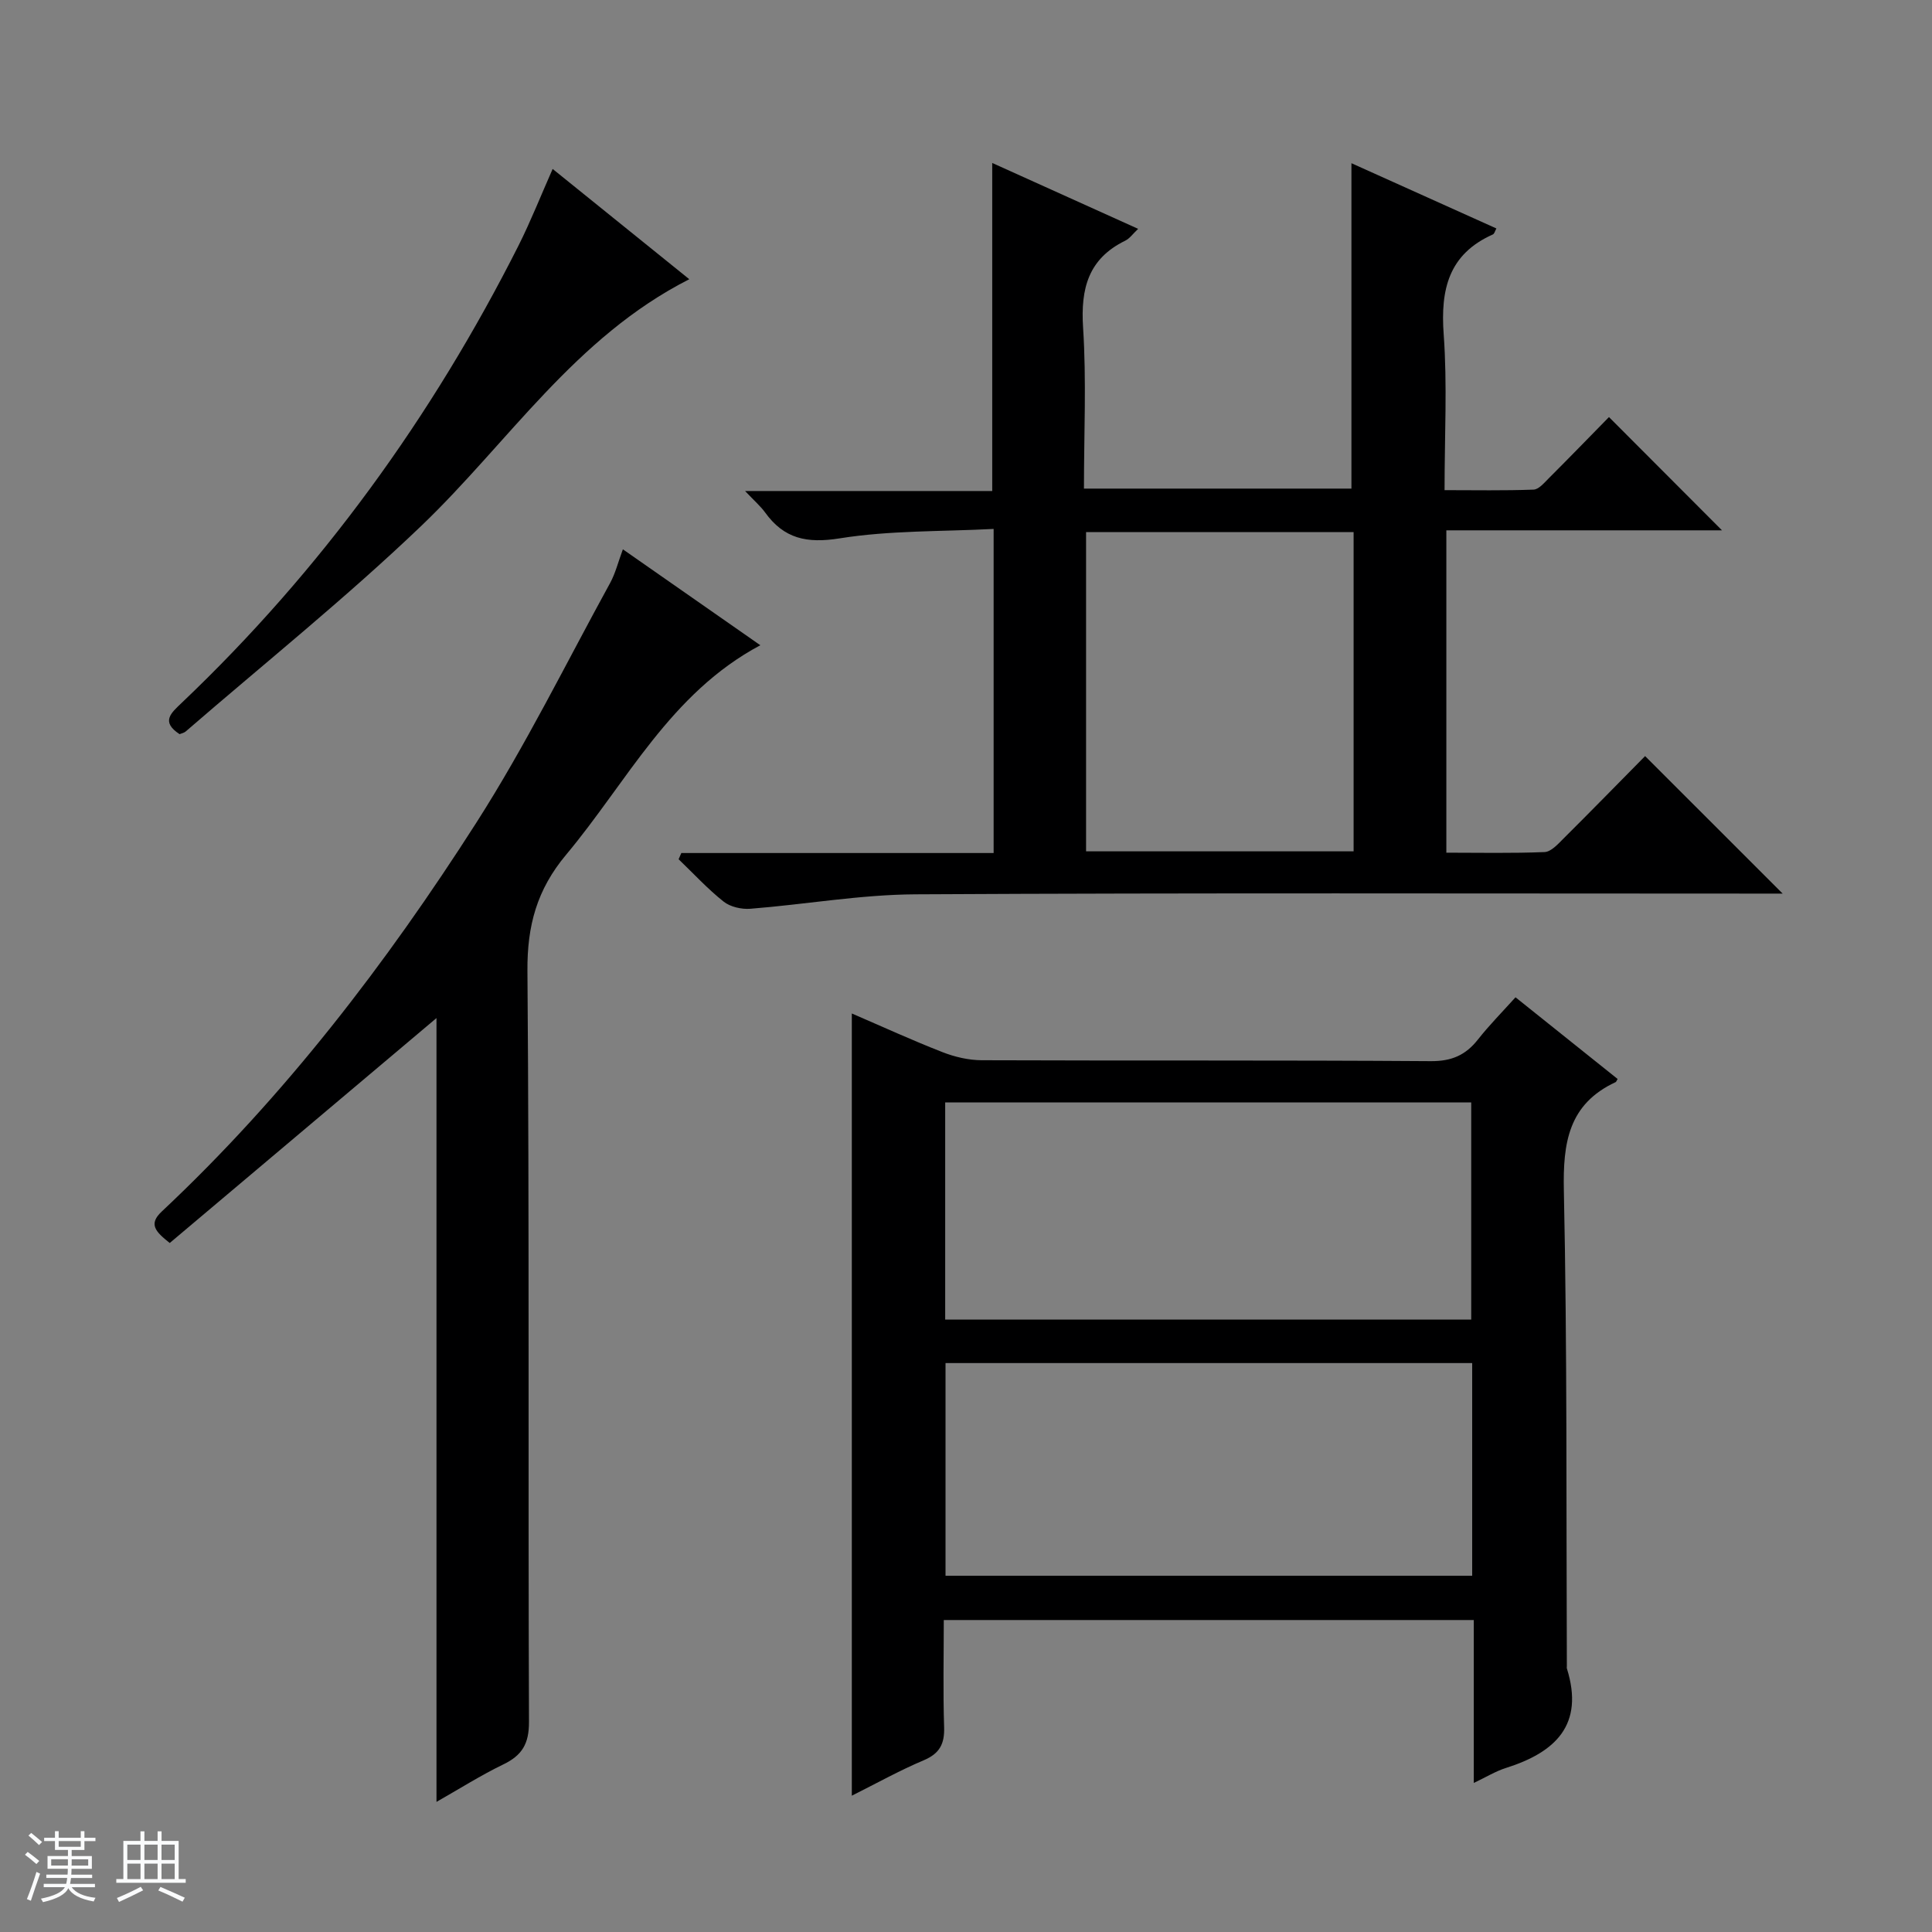
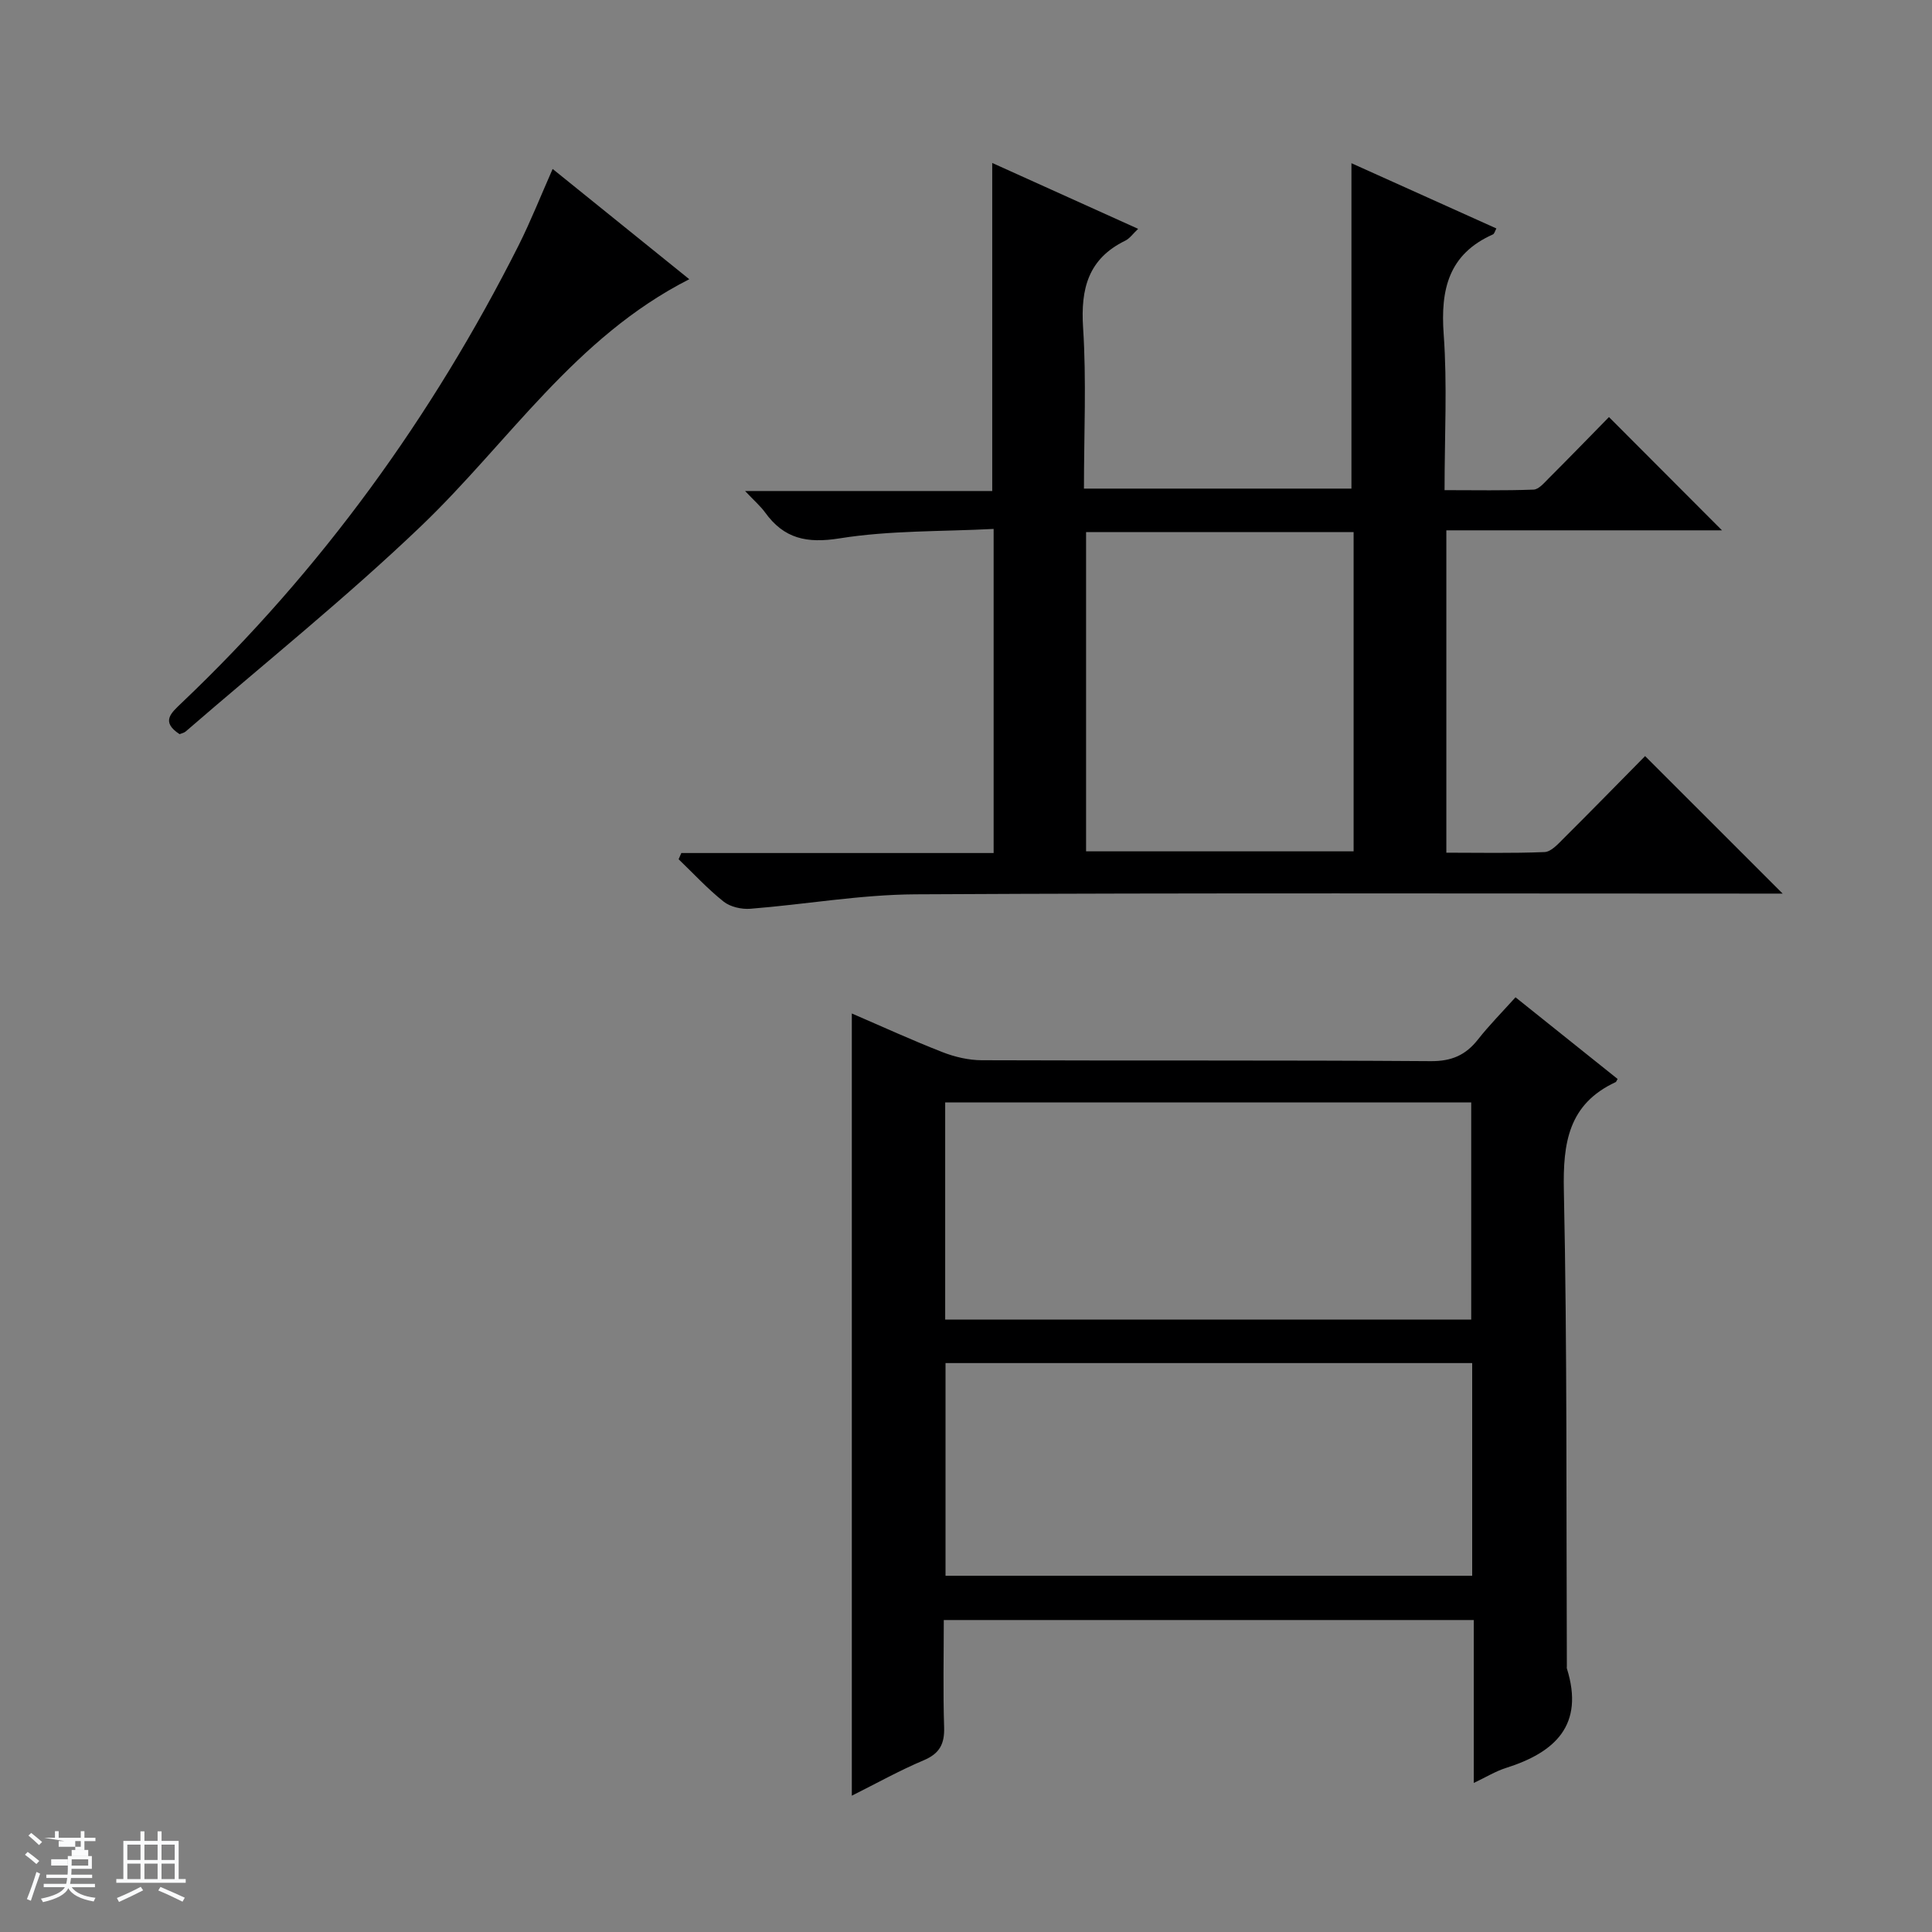
<svg xmlns="http://www.w3.org/2000/svg" enable-background="new 0 0 400 400" viewBox="0 0 400 400">
  <rect x="0" y="0" width="400" height="400" fill="#808080" stroke="none" />
-   <path d="m5.17 384 .56-.58c.85.61 1.65 1.24 2.4 1.87l-.59.64c-.84-.73-1.63-1.38-2.37-1.93m1.22 9.53-.82-.34c.71-1.76 1.37-3.64 1.98-5.63.24.13.5.25.76.36-.6 1.67-1.24 3.54-1.92 5.61m-.5-13.5.57-.54c.56.44 1.31 1.06 2.26 1.87l-.64.64c-.68-.66-1.41-1.32-2.19-1.97m3.25.46h2.24v-1.36h.77v1.36h4.57v-1.36h.76v1.36h2.28v.69h-2.28v1.84h-2.64v1.26h4.18v2.64h-4.21c0 .45-.02.86-.05 1.21h4.32v.69h-4.38c-.04.34-.1.75-.19 1.22h5.15v.69h-4.82c.87 1.19 2.51 1.92 4.93 2.19-.17.31-.3.57-.37.76-2.77-.49-4.52-1.41-5.26-2.76-.56 1.26-2.3 2.23-5.24 2.9-.12-.24-.26-.48-.43-.72 2.73-.55 4.38-1.34 4.96-2.38h-4.38v-.69h4.65c.1-.38.17-.79.21-1.22h-4.32v-.69h4.4c.03-.34.05-.75.05-1.21h-4.2v-2.64h4.23v-1.26h-2.69v-1.84h-2.24zm1.46 4.46v1.29h3.45c.01-.4.02-.57.01-.53v-.32-.45h-3.46zm1.55-2.59h4.57v-1.19h-4.57zm6.11 2.59h-3.42v.77c-.01.19-.01.37-.02.53h3.44z" fill="#fafbfc" />
+   <path d="m5.17 384 .56-.58c.85.61 1.65 1.24 2.4 1.87l-.59.64c-.84-.73-1.63-1.38-2.37-1.93m1.22 9.53-.82-.34c.71-1.76 1.37-3.64 1.98-5.63.24.13.5.25.76.36-.6 1.67-1.24 3.54-1.92 5.61m-.5-13.5.57-.54c.56.44 1.31 1.06 2.26 1.87l-.64.64c-.68-.66-1.41-1.32-2.19-1.97m3.25.46h2.24v-1.36h.77v1.36h4.57v-1.36h.76v1.36h2.28v.69h-2.28v1.84h-2.64v1.26h4.18v2.64h-4.21c0 .45-.02.86-.05 1.21h4.32v.69h-4.38c-.04.34-.1.75-.19 1.22h5.15v.69h-4.82c.87 1.19 2.51 1.92 4.93 2.19-.17.31-.3.57-.37.76-2.77-.49-4.52-1.41-5.26-2.76-.56 1.26-2.3 2.23-5.24 2.9-.12-.24-.26-.48-.43-.72 2.73-.55 4.38-1.34 4.96-2.38h-4.38v-.69h4.65c.1-.38.17-.79.21-1.22h-4.32v-.69h4.4c.03-.34.05-.75.05-1.21v-2.64h4.23v-1.26h-2.69v-1.84h-2.24zm1.46 4.46v1.29h3.45c.01-.4.02-.57.01-.53v-.32-.45h-3.46zm1.55-2.59h4.57v-1.19h-4.57zm6.11 2.59h-3.42v.77c-.01.19-.01.37-.02.53h3.44z" fill="#fafbfc" />
  <path d="m32.63 379.16h.82v1.98h3.54v7.89h1.46v.78h-14.37v-.78h1.46v-7.89h3.54v-1.98h.82v1.98h2.73zm-3.49 11.48.5.73c-1.61.82-3.28 1.63-5 2.41-.13-.27-.28-.55-.44-.82 1.75-.72 3.4-1.49 4.94-2.32m-2.78-5.55h2.73v-3.18h-2.73zm0 3.95h2.73v-3.2h-2.73zm3.54-3.95h2.73v-3.18h-2.73zm0 3.95h2.73v-3.2h-2.73zm7.89 4.68c-1.84-.92-3.51-1.7-5.02-2.32l.45-.73c1.89.8 3.57 1.55 5.04 2.23zm-1.62-11.81h-2.73v3.18h2.73zm-2.73 7.13h2.73v-3.2h-2.73v3.19z" fill="#fafbfc" />
  <g fill="#000001">
    <path d="m141.06 176.61h64.66c0-22.49 0-44.26 0-67.1-10.81.56-21.5.29-31.87 1.95-6.81 1.09-11.53.08-15.45-5.37-.93-1.28-2.16-2.34-4.14-4.43h51.17c0-22.89 0-45.12 0-67.92 10 4.52 19.92 9 30.21 13.64-1.06.99-1.73 1.99-2.67 2.45-7.65 3.74-9.25 9.91-8.73 17.99.71 10.93.18 21.94.18 33.34h55.38c0-22.36 0-44.57 0-67.37 9.8 4.41 19.85 8.94 30.01 13.51-.27.48-.4 1.09-.73 1.24-9.16 4.08-10.86 11.38-10.18 20.68.76 10.43.18 20.96.18 32.26 6.3 0 12.37.12 18.43-.11 1.07-.04 2.19-1.39 3.11-2.31 4.35-4.35 8.64-8.77 12.5-12.71 8.07 8.09 15.86 15.89 23.4 23.45-18.26 0-37.47 0-57.07 0v66.74c6.77 0 13.56.15 20.34-.13 1.35-.06 2.77-1.65 3.91-2.79 5.78-5.75 11.47-11.58 16.9-17.08 9.58 9.58 18.83 18.82 28.48 28.47-1.67 0-3.38 0-5.09 0-58.15 0-116.31-.17-174.46.15-11.39.06-22.77 2.09-34.18 2.99-1.82.14-4.14-.38-5.53-1.48-3.33-2.64-6.24-5.82-9.32-8.77.19-.45.37-.87.56-1.29zm83.8-66.44v66.09h55.39c0-22.2 0-44.06 0-66.09-18.43 0-36.55 0-55.39 0z" />
    <path d="m176.36 371.78c0-54.34 0-107.89 0-161.95 6.31 2.72 12.46 5.54 18.76 8 2.55 1 5.42 1.67 8.14 1.68 30.99.12 61.99-.03 92.98.19 4.31.03 7.21-1.25 9.76-4.49 2.34-2.97 5.02-5.68 7.77-8.73 7.24 5.79 14.21 11.36 21.14 16.91-.23.37-.28.59-.41.65-9.77 4.55-10.93 12.56-10.72 22.45.7 32.81.48 65.64.62 98.46 0 .17-.04.35.01.5 3.65 11.67-2.38 17.35-12.6 20.58-2.16.68-4.14 1.91-6.68 3.11 0-11.48 0-22.41 0-33.73-36.53 0-72.76 0-109.73 0 0 7.31-.17 14.75.07 22.18.11 3.47-.92 5.45-4.21 6.85-5 2.11-9.79 4.78-14.9 7.34zm19.33-98.57h108.91c0-15.27 0-30.15 0-44.97-36.47 0-72.55 0-108.91 0zm109.11 9c-36.63 0-72.71 0-109.04 0v44.03h109.04c0-14.78 0-29.22 0-44.03z" />
-     <path d="m90.37 373.06c0-54.52 0-108.54 0-162.28-18.27 15.4-36.74 30.98-55.23 46.57-2.98-2.37-4.44-3.91-1.65-6.52 25.42-23.85 46.47-51.32 65.15-80.53 10.18-15.92 18.57-33 27.68-49.6 1.09-1.99 1.64-4.27 2.64-6.97 9.53 6.65 18.73 13.08 28.46 19.86-18.68 9.95-27.6 28.31-40.21 43.37-6.06 7.24-8.08 14.7-8.01 24.04.41 51.83.12 103.66.32 155.49.02 4.56-1.44 6.95-5.35 8.83-4.72 2.29-9.18 5.12-13.8 7.74z" />
    <path d="m114.42 34.98c9.48 7.65 18.62 15.03 28.29 22.83-23.68 12.02-37.45 33.8-55.48 51.06-15.58 14.91-32.47 28.45-48.79 42.58-.34.29-.86.38-1.26.55-3.95-2.59-1.76-4.38.48-6.52 28.83-27.43 51.81-59.19 69.71-94.67 2.52-5.03 4.59-10.27 7.05-15.83z" />
  </g>
</svg>